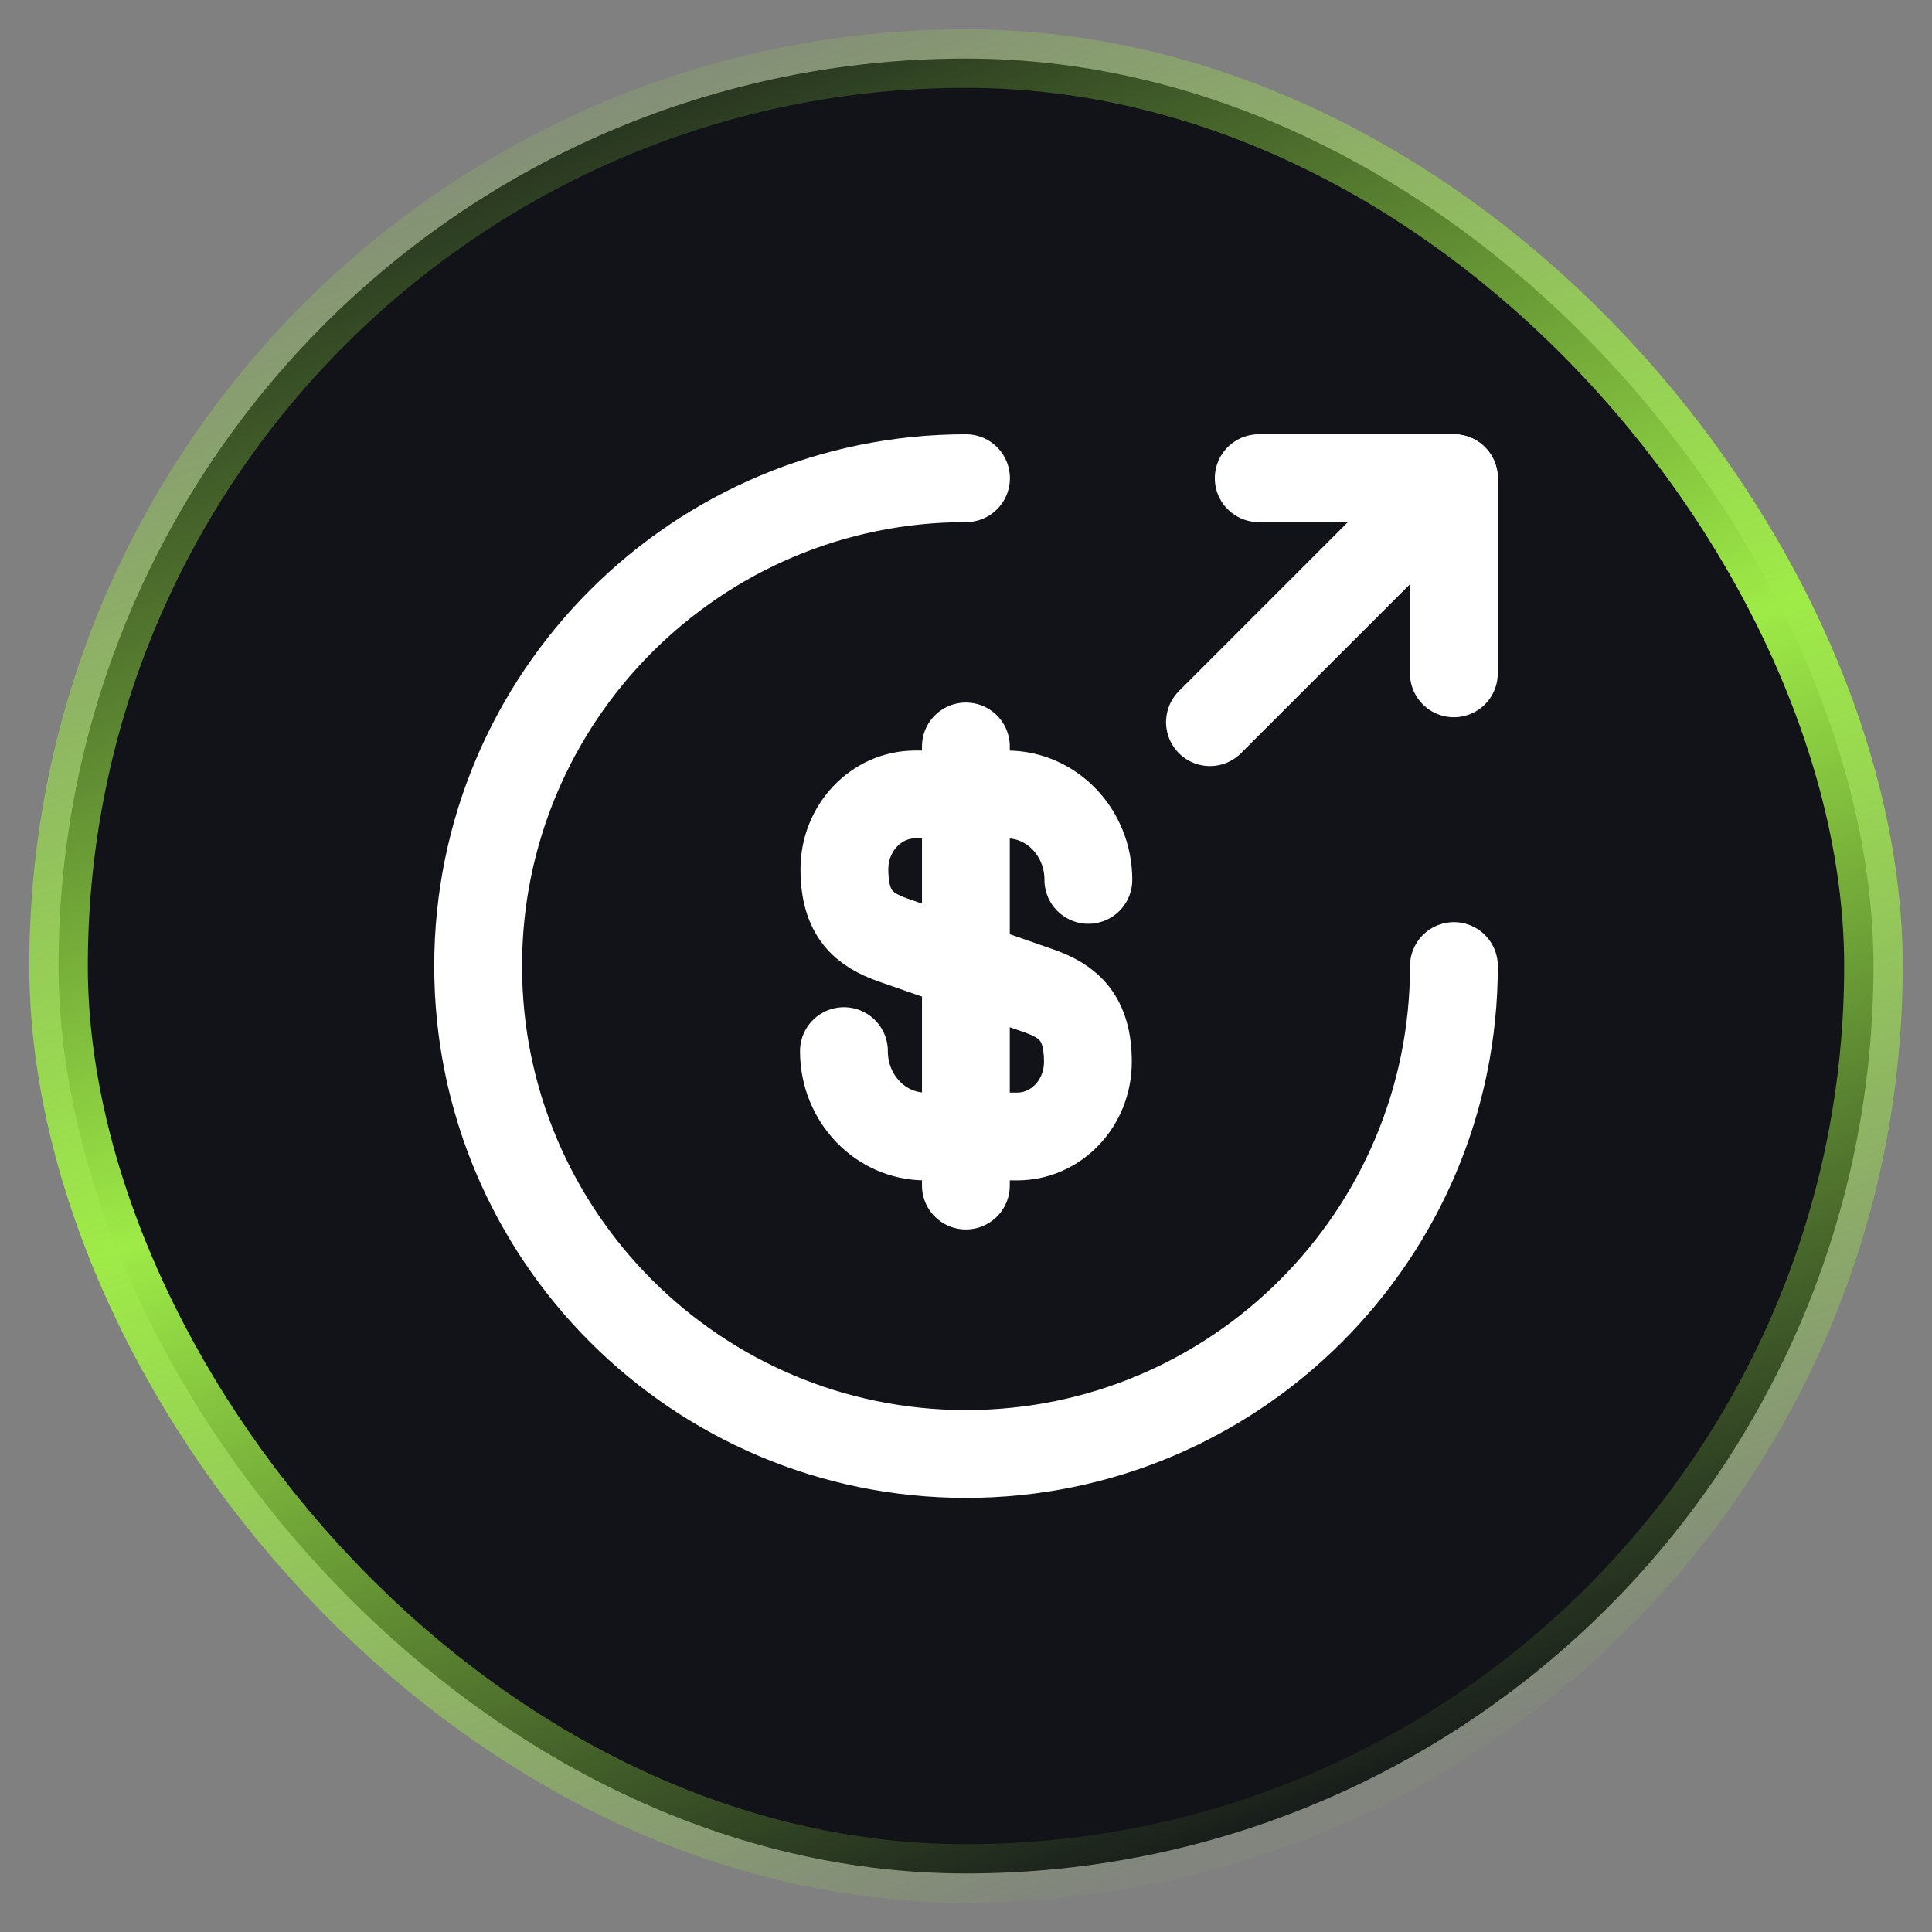
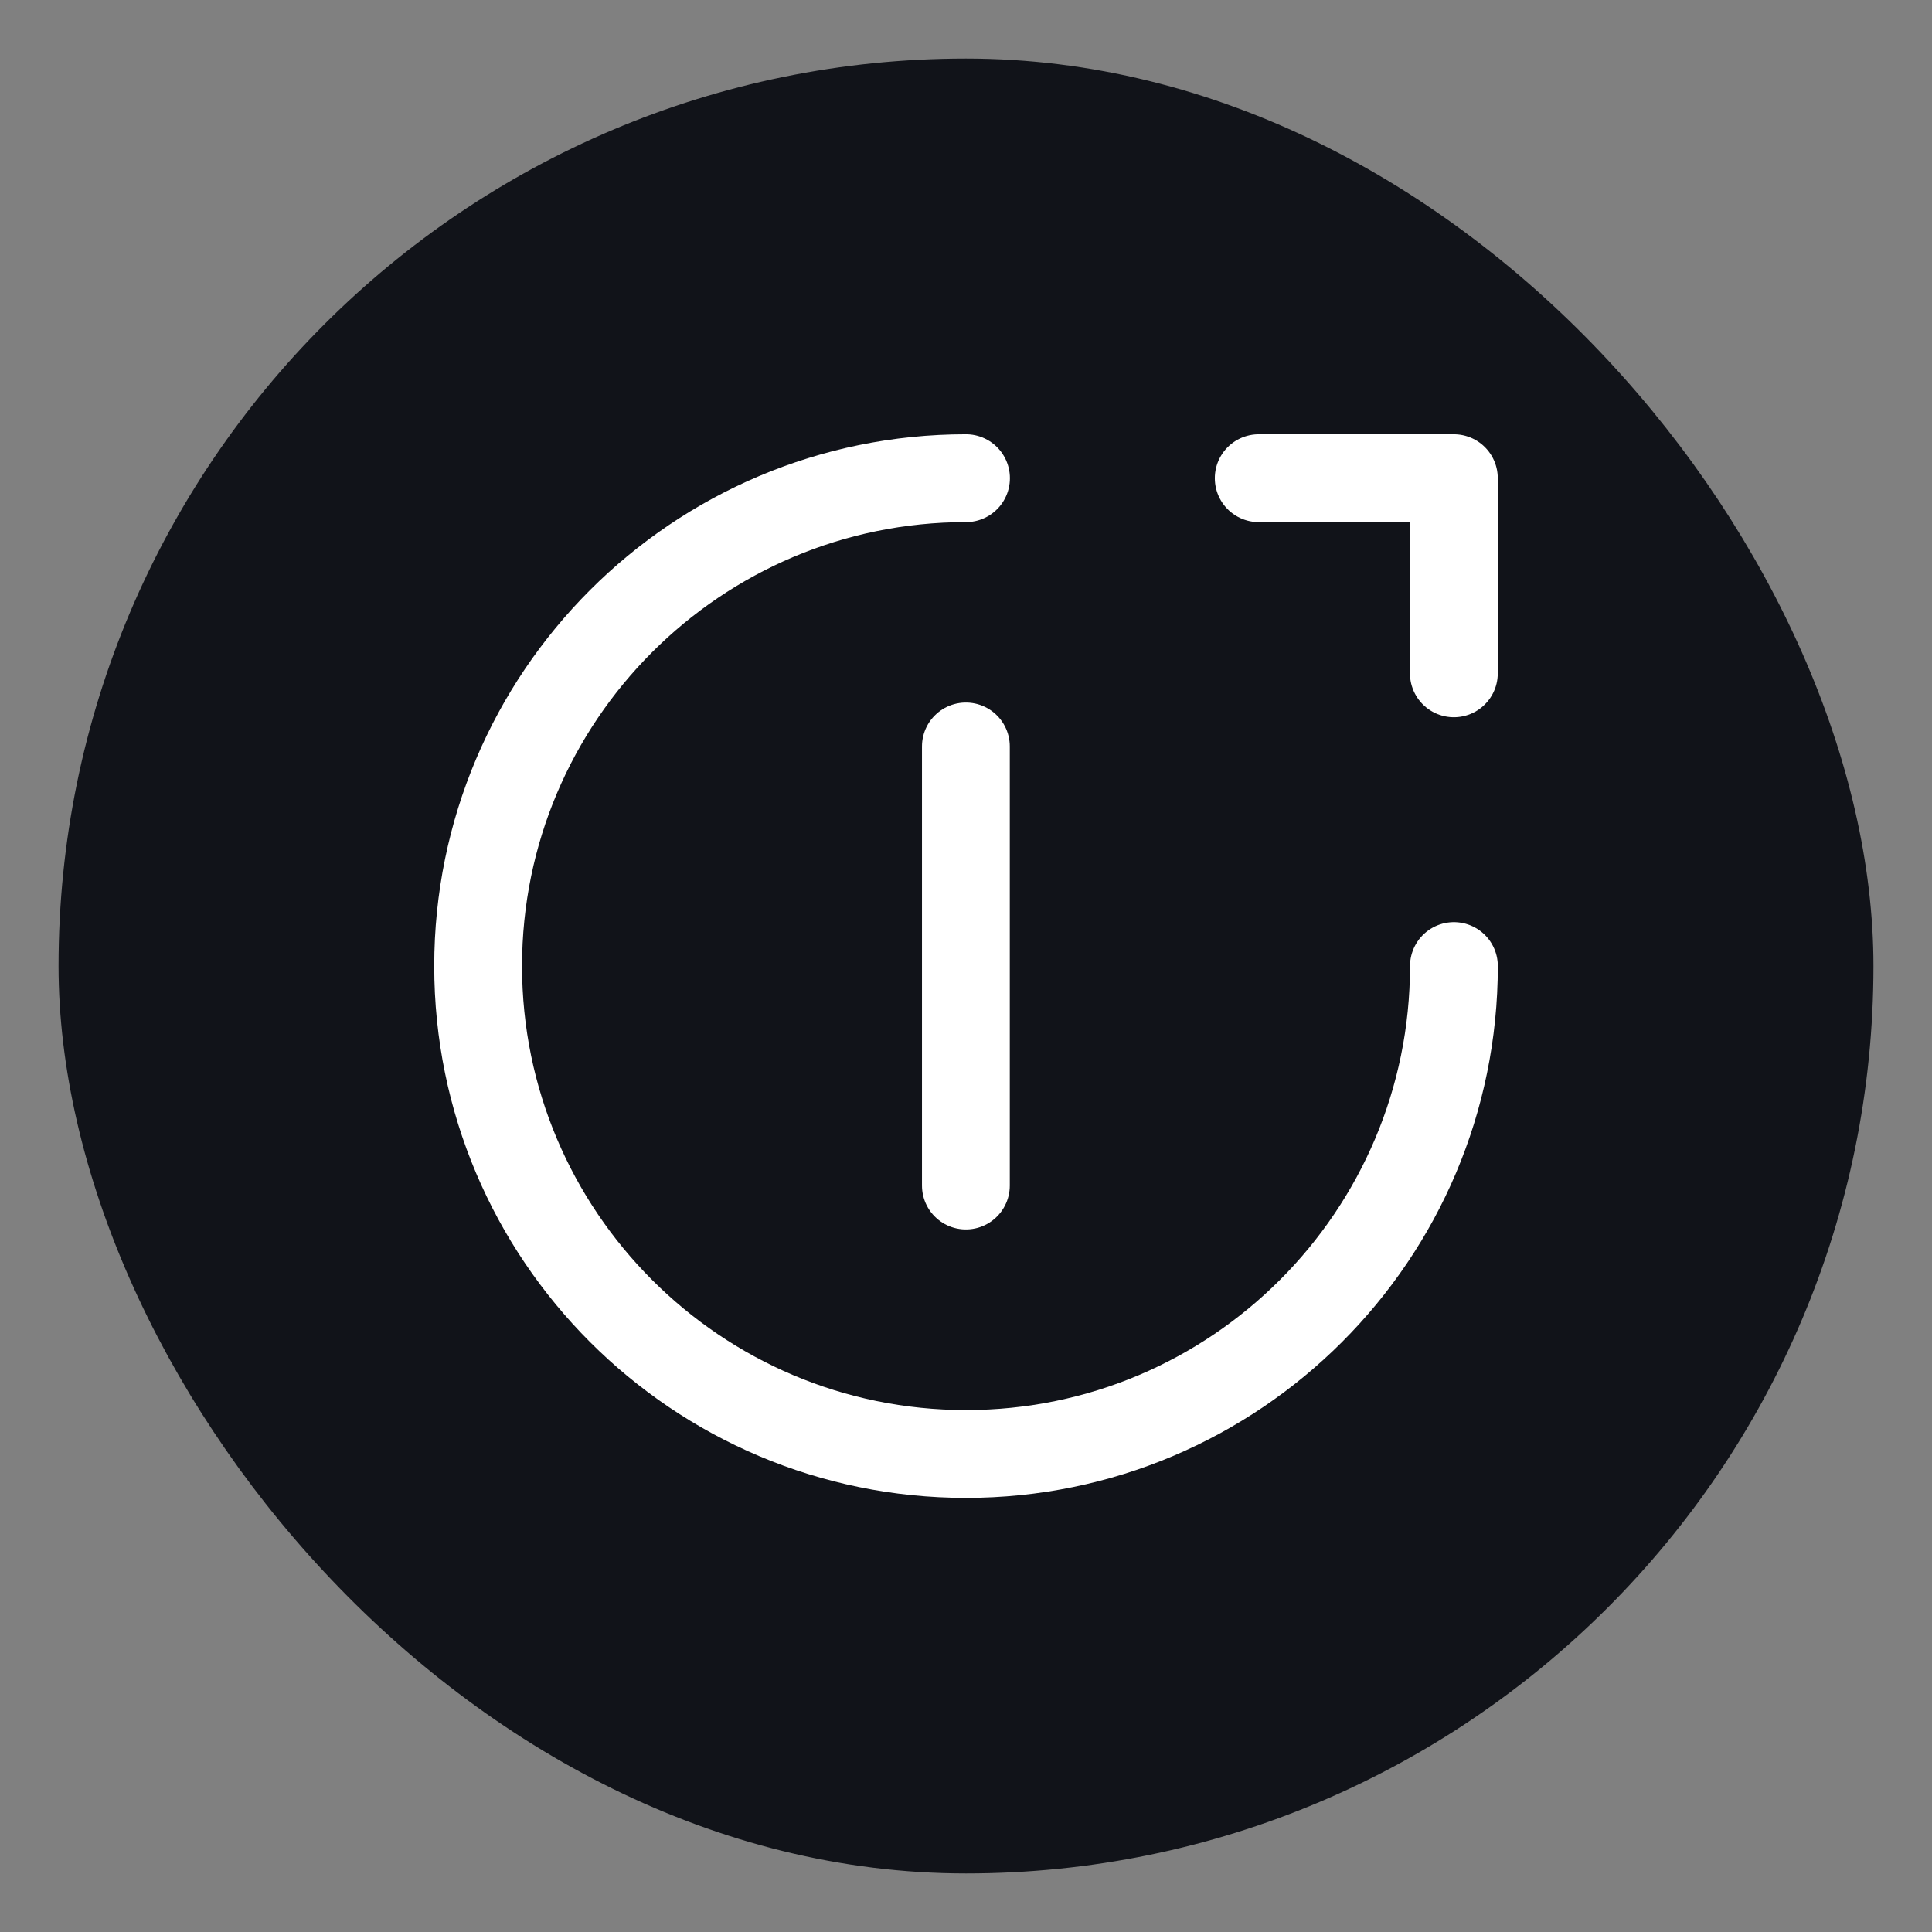
<svg xmlns="http://www.w3.org/2000/svg" width="33" height="33" viewBox="0 0 33 33" fill="none">
  <rect x="0" y="0" width="33" height="33" fill="#808080" stroke="none" />
  <rect x="1" y="1" width="31" height="31" rx="15.5" fill="#111319" />
-   <rect x="1" y="1" width="31" height="31" rx="15.5" stroke="url(#paint0_linear_394_604)" />
-   <path d="M14.415 17.954C14.415 18.762 15.04 19.412 15.807 19.412H17.373C18.04 19.412 18.582 18.845 18.582 18.137C18.582 17.379 18.248 17.104 17.757 16.929L15.248 16.054C14.757 15.879 14.423 15.612 14.423 14.845C14.423 14.145 14.965 13.57 15.632 13.57H17.198C17.965 13.57 18.59 14.22 18.59 15.029" stroke="white" stroke-width="1.5" stroke-linecap="round" stroke-linejoin="round" />
  <path d="M16.498 12.75V20.25" stroke="white" stroke-width="1.5" stroke-linecap="round" stroke-linejoin="round" />
  <path d="M24.834 16.501C24.834 21.101 21.1 24.835 16.5 24.835C11.9 24.835 8.167 21.101 8.167 16.501C8.167 11.901 11.9 8.168 16.5 8.168" stroke="white" stroke-width="1.5" stroke-linecap="round" stroke-linejoin="round" />
  <path d="M24.833 11.501V8.168H21.5" stroke="white" stroke-width="1.5" stroke-linecap="round" stroke-linejoin="round" />
-   <path d="M20.667 12.335L24.834 8.168" stroke="white" stroke-width="1.5" stroke-linecap="round" stroke-linejoin="round" />
  <defs>
    <linearGradient id="paint0_linear_394_604" x1="8.1" y1="0.9" x2="20.1" y2="31.7" gradientUnits="userSpaceOnUse">
      <stop stop-color="#9EEB47" stop-opacity="0.05" />
      <stop offset="0.51" stop-color="#9EEB47" />
      <stop offset="1" stop-color="#9EEB47" stop-opacity="0.05" />
    </linearGradient>
  </defs>
</svg>